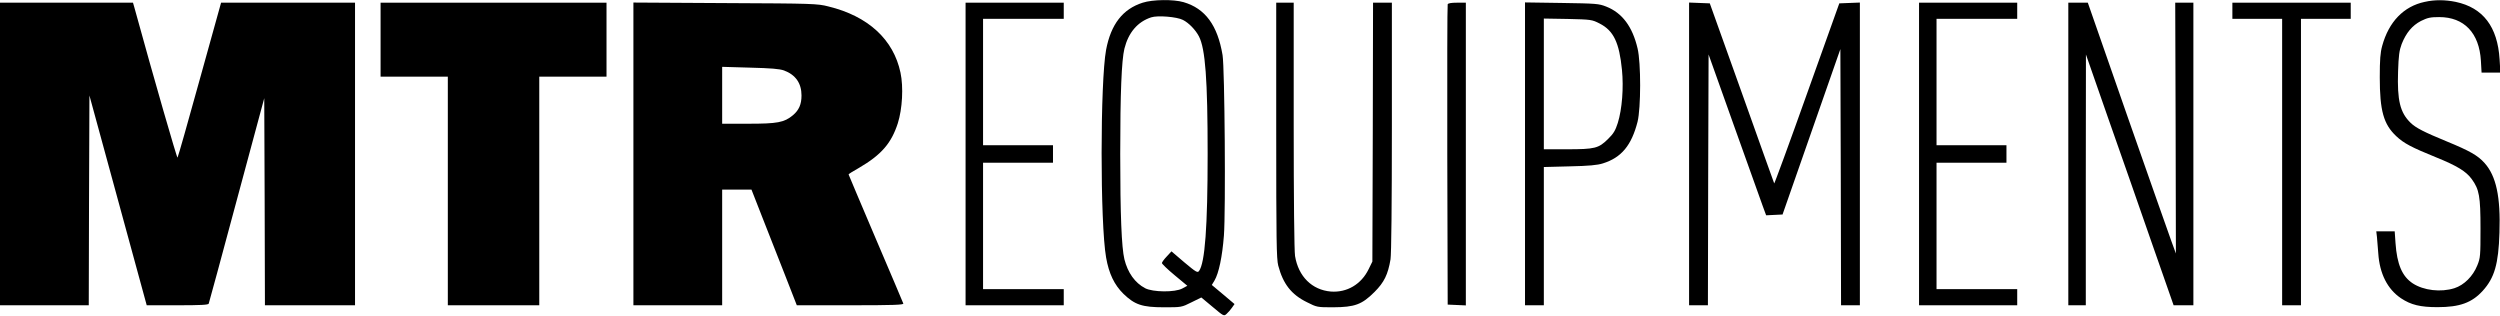
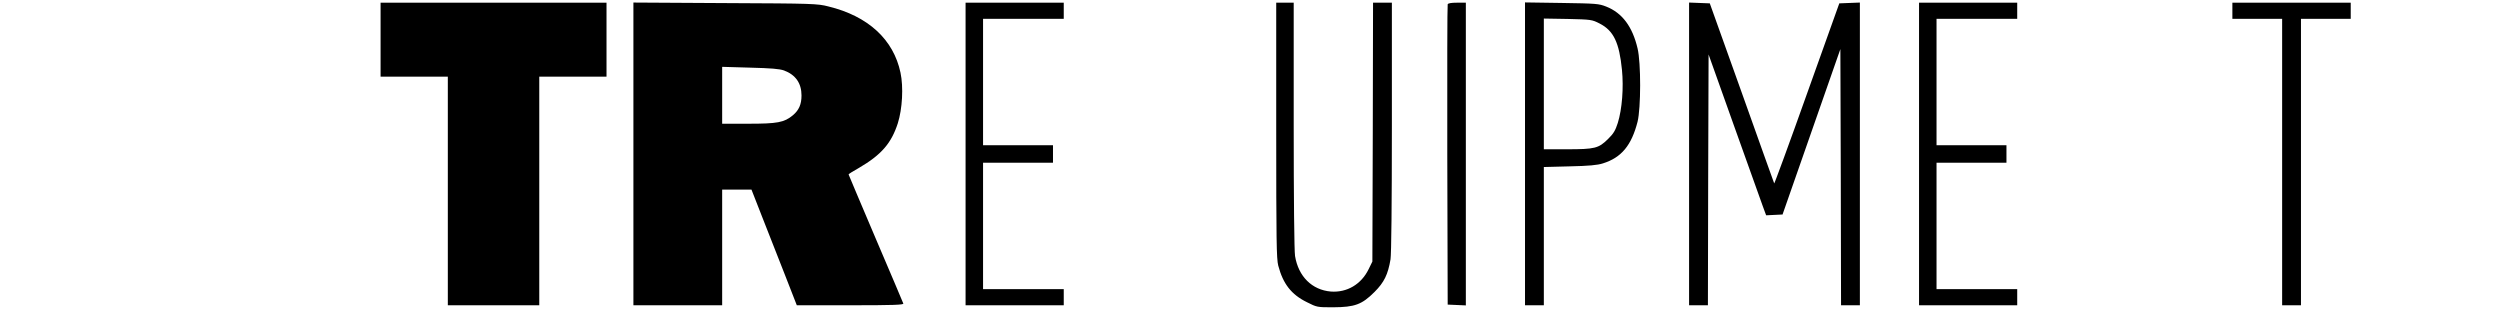
<svg xmlns="http://www.w3.org/2000/svg" version="1.0" width="100%" height="100%" viewBox="0 0 1859 235" preserveAspectRatio="xMidYMid meet">
  <g transform="translate(0,235) scale(0.1,-0.1)" fill="#000000" stroke="none">
-     <path d="M8497 2330 c-148 -47 -236 -160 -272 -350 -44 -238 -45 -1290 0 -1545 21 -120 61 -203 129 -270 84 -81 139 -100 302 -100 130 0 130 0 204 37 l73 36 84 -70 c83 -70 84 -70 104 -52 12 11 30 31 40 46 l19 27 -84 71 -85 71 20 33 c32 54 58 178 70 334 14 184 6 1246 -10 1342 -37 222 -129 347 -290 394 -76 22 -229 20 -304 -4z m299 -128 c44 -22 94 -74 119 -122 48 -92 65 -321 65 -875 0 -545 -20 -810 -64 -870 -11 -15 -22 -9 -109 64 l-96 82 -35 -38 c-20 -21 -36 -43 -36 -49 0 -6 42 -47 94 -90 l95 -79 -37 -20 c-55 -30 -220 -28 -277 2 -76 40 -129 115 -154 215 -21 88 -31 330 -31 783 0 453 10 695 31 783 30 120 98 200 199 233 48 16 192 4 236 -19z" />
-     <path d="M18030 2336 c-156 -33 -267 -148 -316 -327 -14 -50 -18 -102 -18 -234 0 -248 28 -349 123 -438 56 -53 116 -84 296 -157 156 -63 224 -105 265 -162 56 -77 65 -128 65 -368 0 -203 -1 -218 -24 -274 -32 -80 -98 -146 -170 -169 -101 -32 -229 -17 -310 36 -79 52 -117 142 -128 300 l-6 87 -68 0 -69 0 5 -42 c2 -24 7 -79 10 -123 10 -150 68 -265 169 -333 74 -49 143 -66 271 -66 166 0 256 33 337 122 87 96 117 199 124 432 9 266 -24 421 -111 518 -50 56 -110 90 -280 160 -170 70 -231 101 -270 139 -78 76 -100 166 -93 380 4 121 9 158 27 206 33 83 78 137 143 171 49 24 69 29 136 29 185 0 298 -118 310 -325 l5 -88 70 0 70 0 -6 99 c-15 242 -123 384 -326 427 -79 16 -156 17 -231 0z" />
-     <path d="M0 1205 l0 -1125 330 0 330 0 2 780 3 780 204 -747 c113 -412 208 -763 213 -780 l9 -33 228 0 c174 0 230 3 233 12 3 7 97 354 209 771 l204 757 3 -770 2 -770 335 0 335 0 0 1125 0 1125 -498 0 -498 0 -159 -572 c-87 -315 -161 -576 -165 -580 -4 -6 -171 571 -321 1117 l-10 35 -494 0 -495 0 0 -1125z" />
    <path d="M2830 2055 l0 -275 250 0 250 0 0 -850 0 -850 340 0 340 0 0 850 0 850 250 0 250 0 0 275 0 275 -840 0 -840 0 0 -275z" />
    <path d="M4710 1206 l0 -1126 330 0 330 0 0 430 0 430 109 0 109 0 79 -202 c44 -112 120 -305 169 -430 l89 -228 399 0 c319 0 397 3 393 13 -2 7 -95 225 -206 485 -110 259 -201 473 -201 475 0 3 35 25 78 49 166 97 240 183 288 331 34 108 43 269 20 377 -52 246 -240 420 -536 492 -81 21 -115 22 -767 25 l-683 4 0 -1125z m1120 620 c86 -32 130 -95 130 -186 0 -66 -19 -109 -64 -147 -65 -54 -115 -63 -332 -63 l-194 0 0 211 0 212 208 -6 c156 -4 218 -9 252 -21z" />
    <path d="M7180 1205 l0 -1125 365 0 365 0 0 60 0 60 -300 0 -300 0 0 470 0 470 260 0 260 0 0 65 0 65 -260 0 -260 0 0 470 0 470 300 0 300 0 0 60 0 60 -365 0 -365 0 0 -1125z" />
    <path d="M9490 1382 c0 -822 2 -956 15 -1007 36 -136 97 -215 213 -272 75 -38 77 -38 196 -38 160 1 213 20 307 114 72 72 100 130 119 243 6 40 10 406 10 986 l0 922 -70 0 -70 0 -2 -962 -3 -963 -28 -57 c-55 -113 -162 -175 -281 -166 -140 12 -241 112 -266 264 -6 35 -10 436 -10 972 l0 912 -65 0 -65 0 0 -948z" />
    <path d="M10765 2318 c-3 -7 -4 -512 -3 -1123 l3 -1110 68 -3 67 -3 0 1126 0 1125 -65 0 c-43 0 -67 -4 -70 -12z" />
    <path d="M11340 1206 l0 -1126 70 0 70 0 0 514 0 514 193 5 c142 3 206 9 246 22 138 43 213 134 258 310 25 101 26 438 0 545 -38 162 -114 264 -233 311 -56 22 -74 23 -331 27 l-273 4 0 -1126z m555 969 c104 -53 146 -142 166 -345 13 -132 1 -291 -31 -394 -18 -56 -31 -79 -73 -120 -70 -69 -97 -76 -306 -76 l-171 0 0 486 0 486 178 -3 c175 -4 180 -5 237 -34z" />
    <path d="M12560 1205 l0 -1125 70 0 70 0 2 932 3 933 189 -530 c104 -292 200 -561 214 -598 l25 -68 61 3 61 3 215 615 215 615 3 -952 2 -953 70 0 70 0 0 1125 0 1126 -77 -3 -76 -3 -241 -674 c-132 -371 -242 -670 -243 -665 -2 5 -111 308 -241 674 l-238 665 -77 3 -77 3 0 -1126z" />
    <path d="M14270 1205 l0 -1125 365 0 365 0 0 60 0 60 -300 0 -300 0 0 470 0 470 260 0 260 0 0 65 0 65 -260 0 -260 0 0 470 0 470 300 0 300 0 0 60 0 60 -365 0 -365 0 0 -1125z" />
-     <path d="M15380 1205 l0 -1125 65 0 65 0 0 933 1 932 164 -470 c91 -258 238 -678 326 -932 l162 -463 73 0 74 0 0 1125 0 1125 -68 0 -67 0 3 -932 2 -933 -33 90 c-18 50 -166 469 -328 932 l-294 843 -72 0 -73 0 0 -1125z" />
    <path d="M16600 2270 l0 -60 185 0 185 0 0 -1065 0 -1065 70 0 70 0 0 1065 0 1065 185 0 185 0 0 60 0 60 -440 0 -440 0 0 -60z" />
  </g>
</svg>